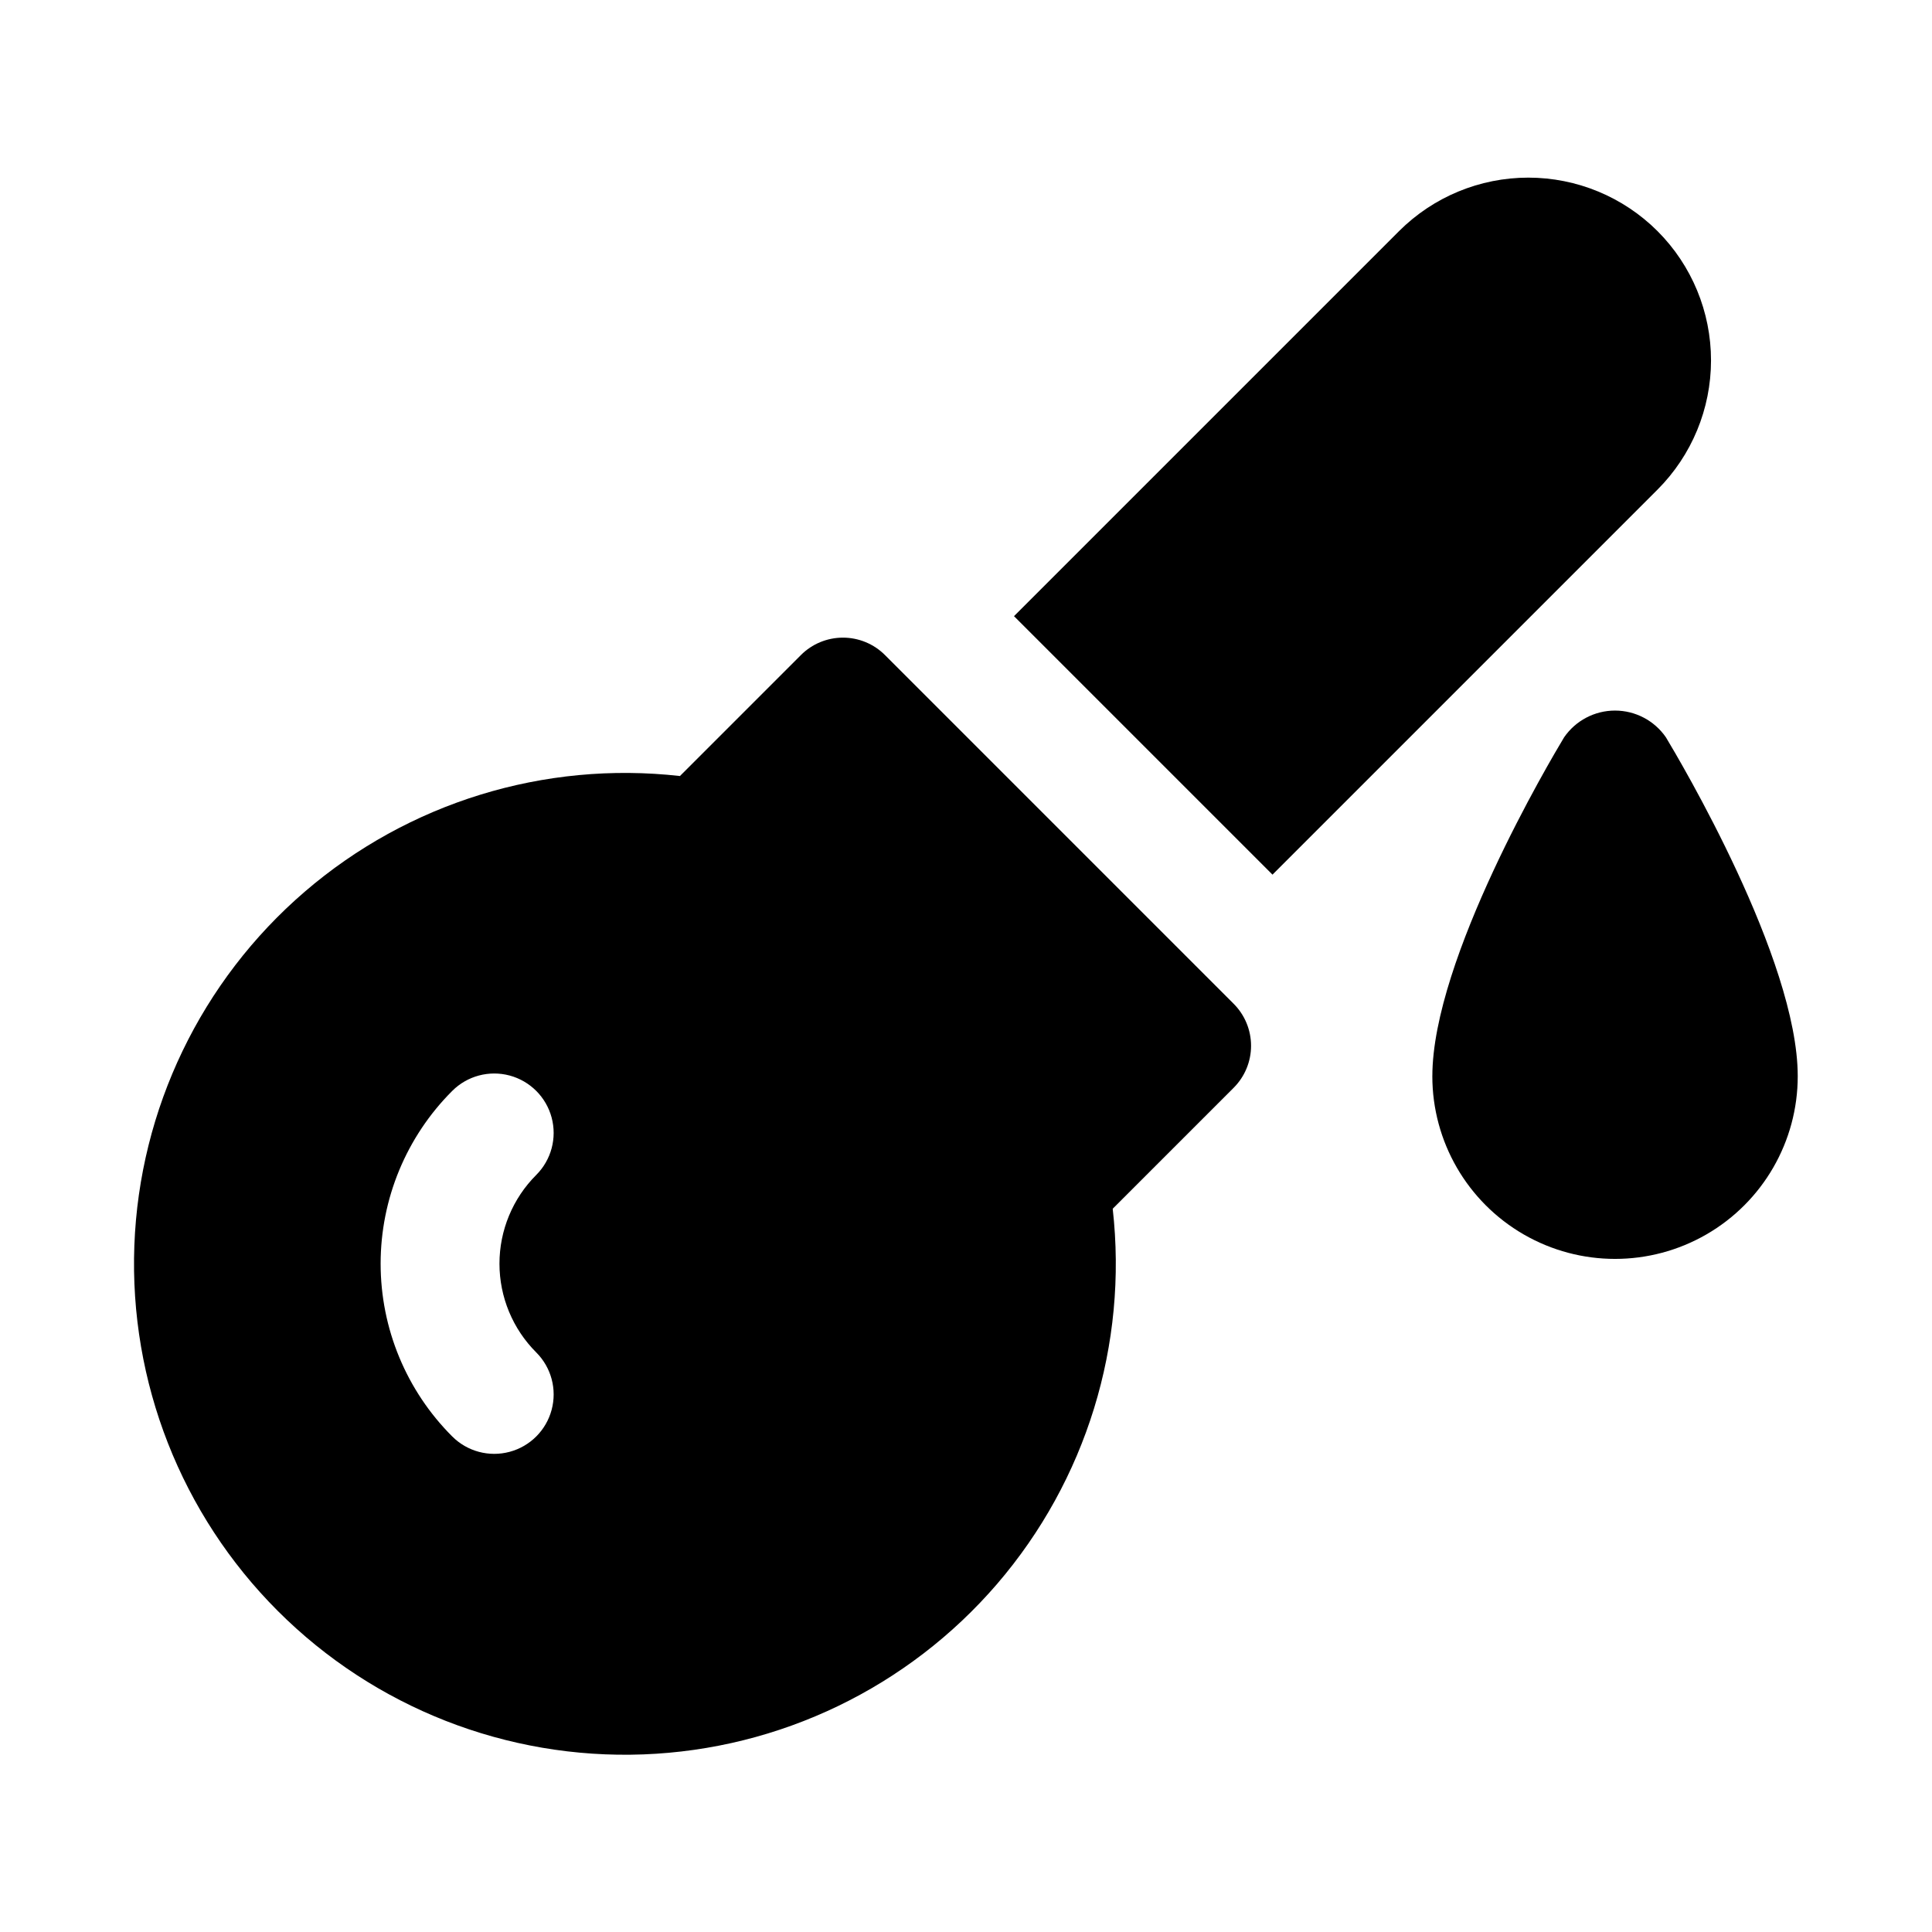
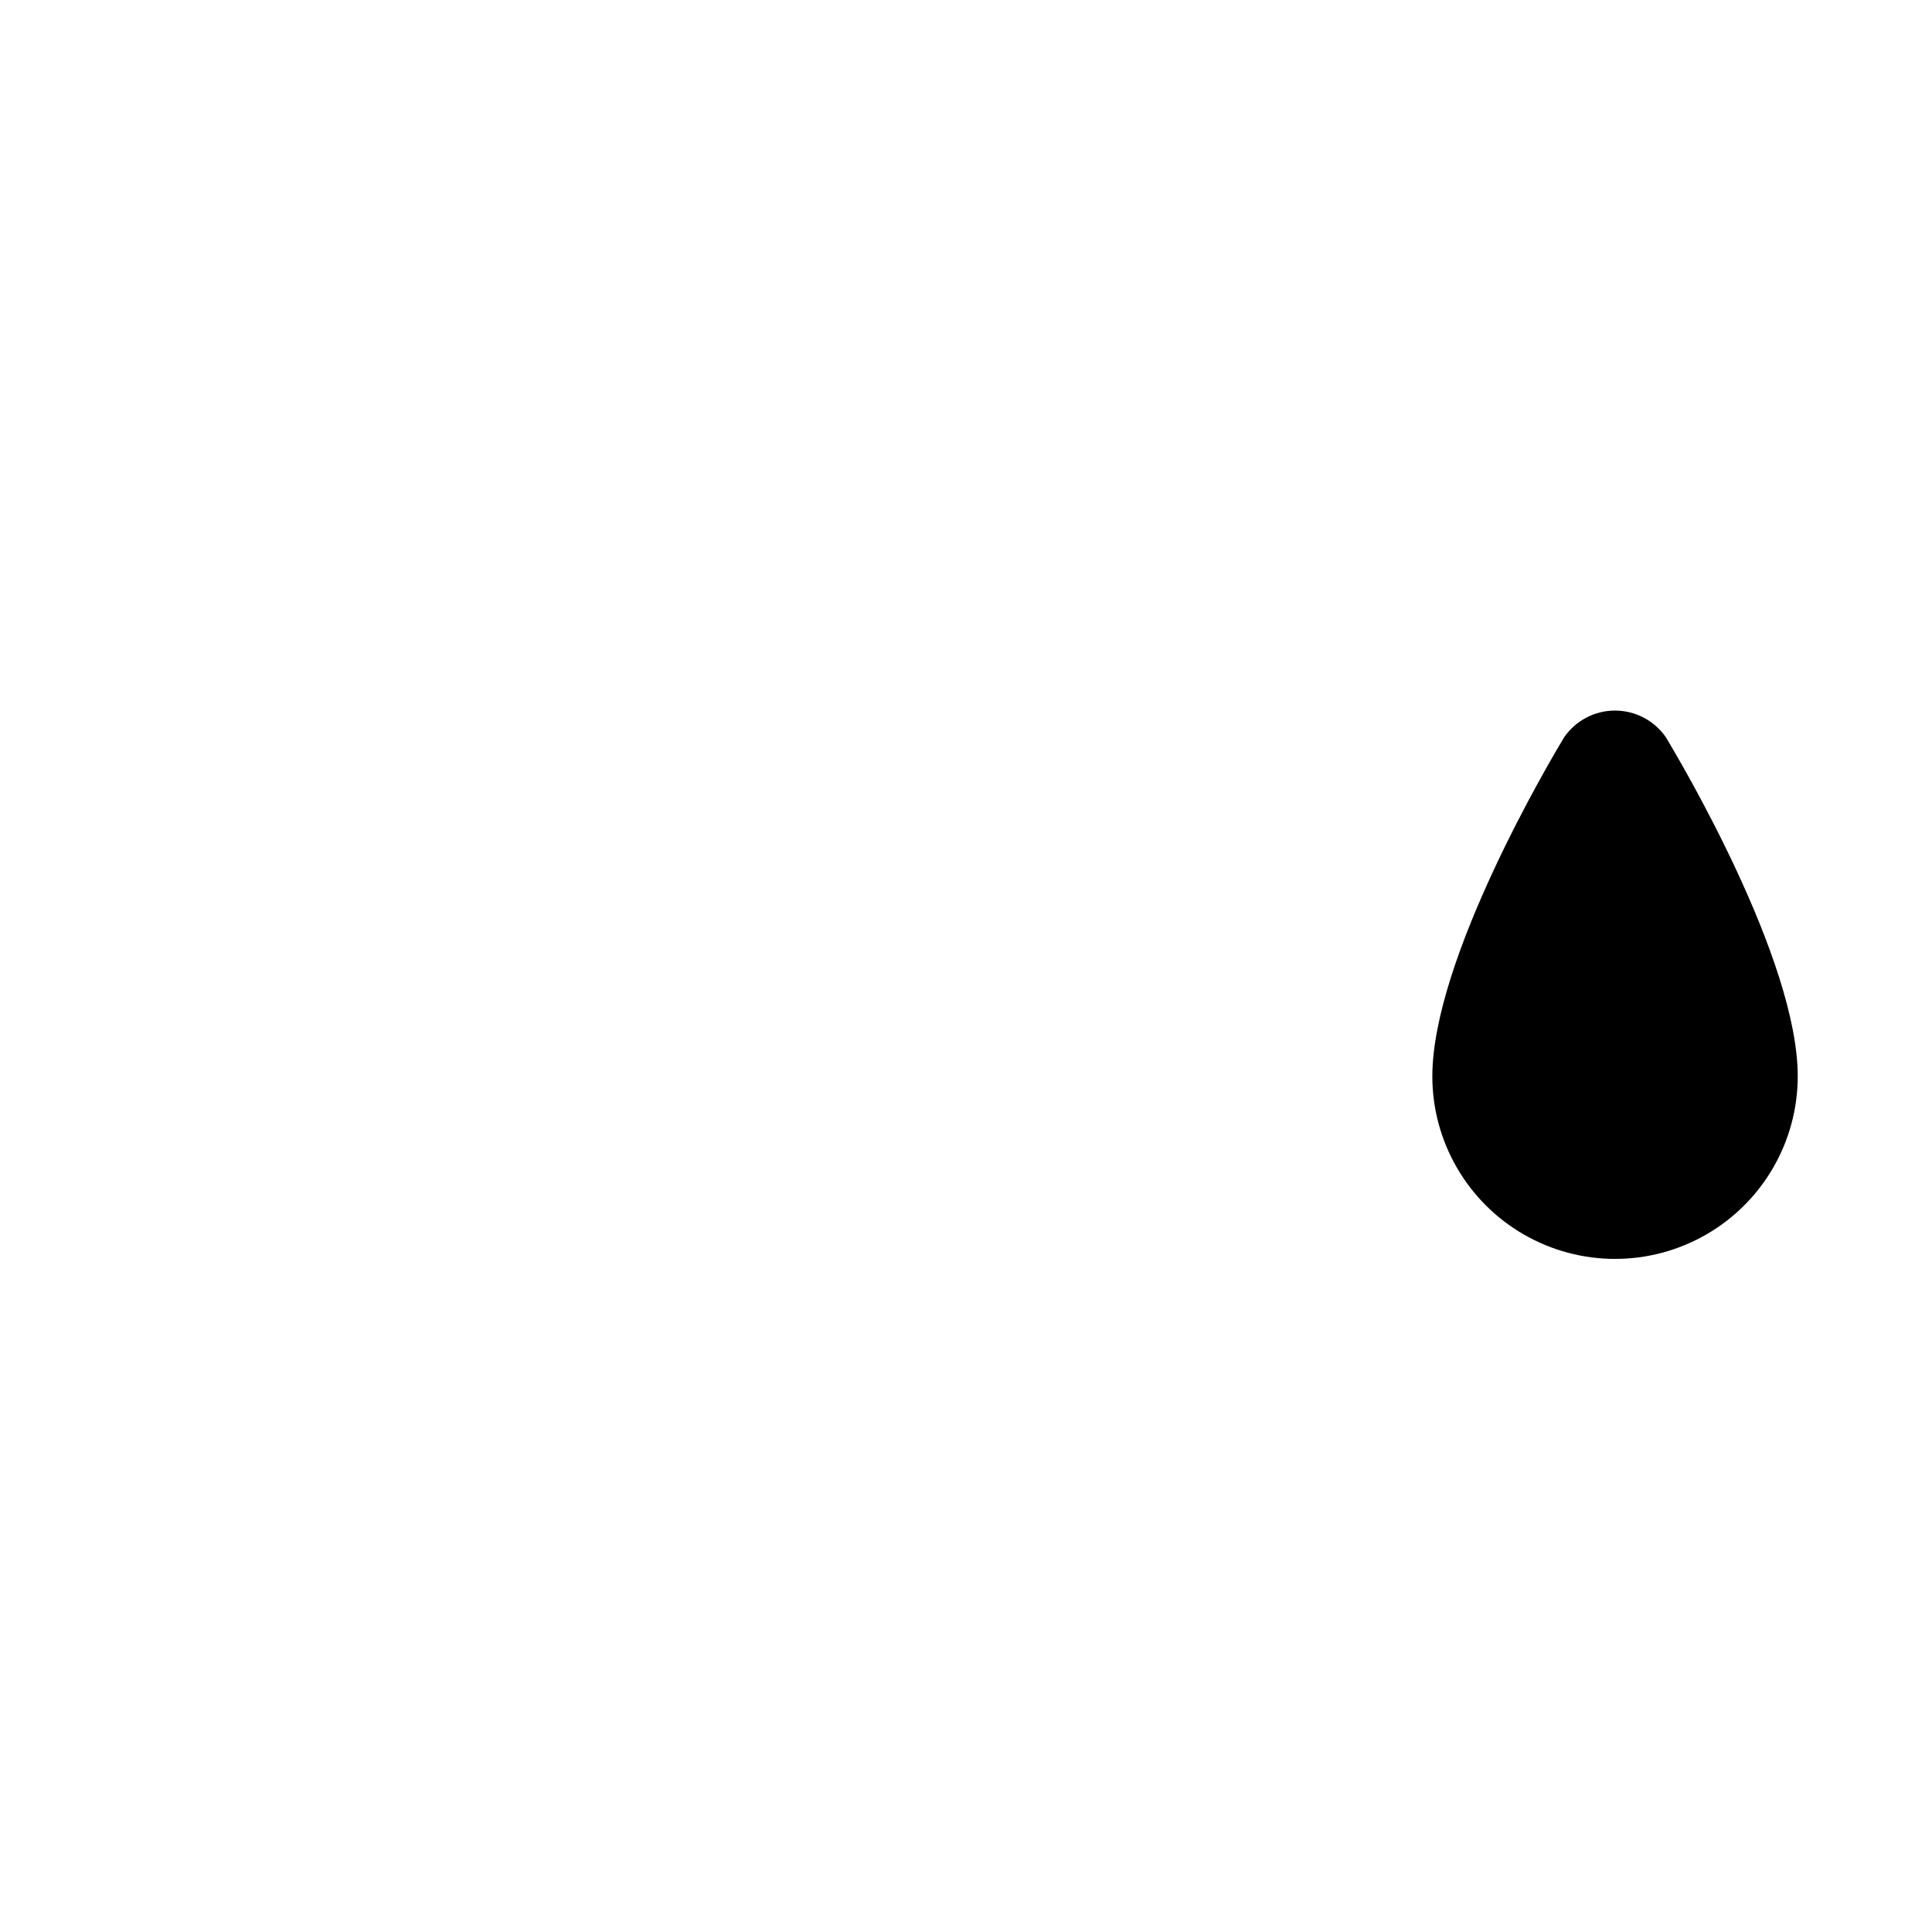
<svg xmlns="http://www.w3.org/2000/svg" fill="#000000" width="800px" height="800px" version="1.1" viewBox="144 144 512 512">
  <g>
-     <path d="m583.26 205.25c-9.086-9.078-21.406-14.176-34.25-14.176s-25.16 5.098-34.25 14.176l-102.04 102.04 68.5 68.5 102.04-102.04c9.078-9.09 14.176-21.406 14.176-34.25s-5.098-25.164-14.176-34.25z" />
-     <path d="m378.52 317.59c-2.949-2.949-6.957-4.609-11.133-4.609-4.176 0-8.18 1.66-11.133 4.609l-32.062 32.062v0.004c-35.969-4.059-72 7.051-99.438 30.66s-43.797 57.578-45.148 93.75c-1.355 36.168 12.422 71.27 38.02 96.859 25.594 25.594 60.695 39.363 96.863 38.008 36.172-1.359 70.141-17.727 93.746-45.164 23.602-27.441 34.707-63.473 30.645-99.441l32.051-32.051c2.953-2.953 4.613-6.957 4.613-11.133s-1.66-8.184-4.613-11.137zm-92.406 184.82c3.977 3.977 5.531 9.773 4.074 15.207-1.453 5.434-5.699 9.68-11.133 11.133-5.434 1.457-11.23-0.094-15.207-4.074-12.152-12.141-18.977-28.609-18.977-45.785 0-17.18 6.824-33.648 18.977-45.789 3.977-3.981 9.773-5.531 15.207-4.078 5.434 1.457 9.676 5.703 11.133 11.137 1.457 5.434-0.098 11.23-4.074 15.207-6.242 6.234-9.75 14.699-9.75 23.52 0 8.824 3.508 17.285 9.75 23.523z" />
    <path d="m585.48 339.39c-3.059-4.434-8.102-7.082-13.488-7.082s-10.426 2.648-13.484 7.082c-3.566 5.918-34.922 58.762-34.922 89.816h-0.004c0 17.297 9.23 33.281 24.211 41.93 14.98 8.648 33.438 8.648 48.418 0s24.207-24.633 24.207-41.93c0-31.051-31.371-83.891-34.938-89.816z" />
  </g>
</svg>